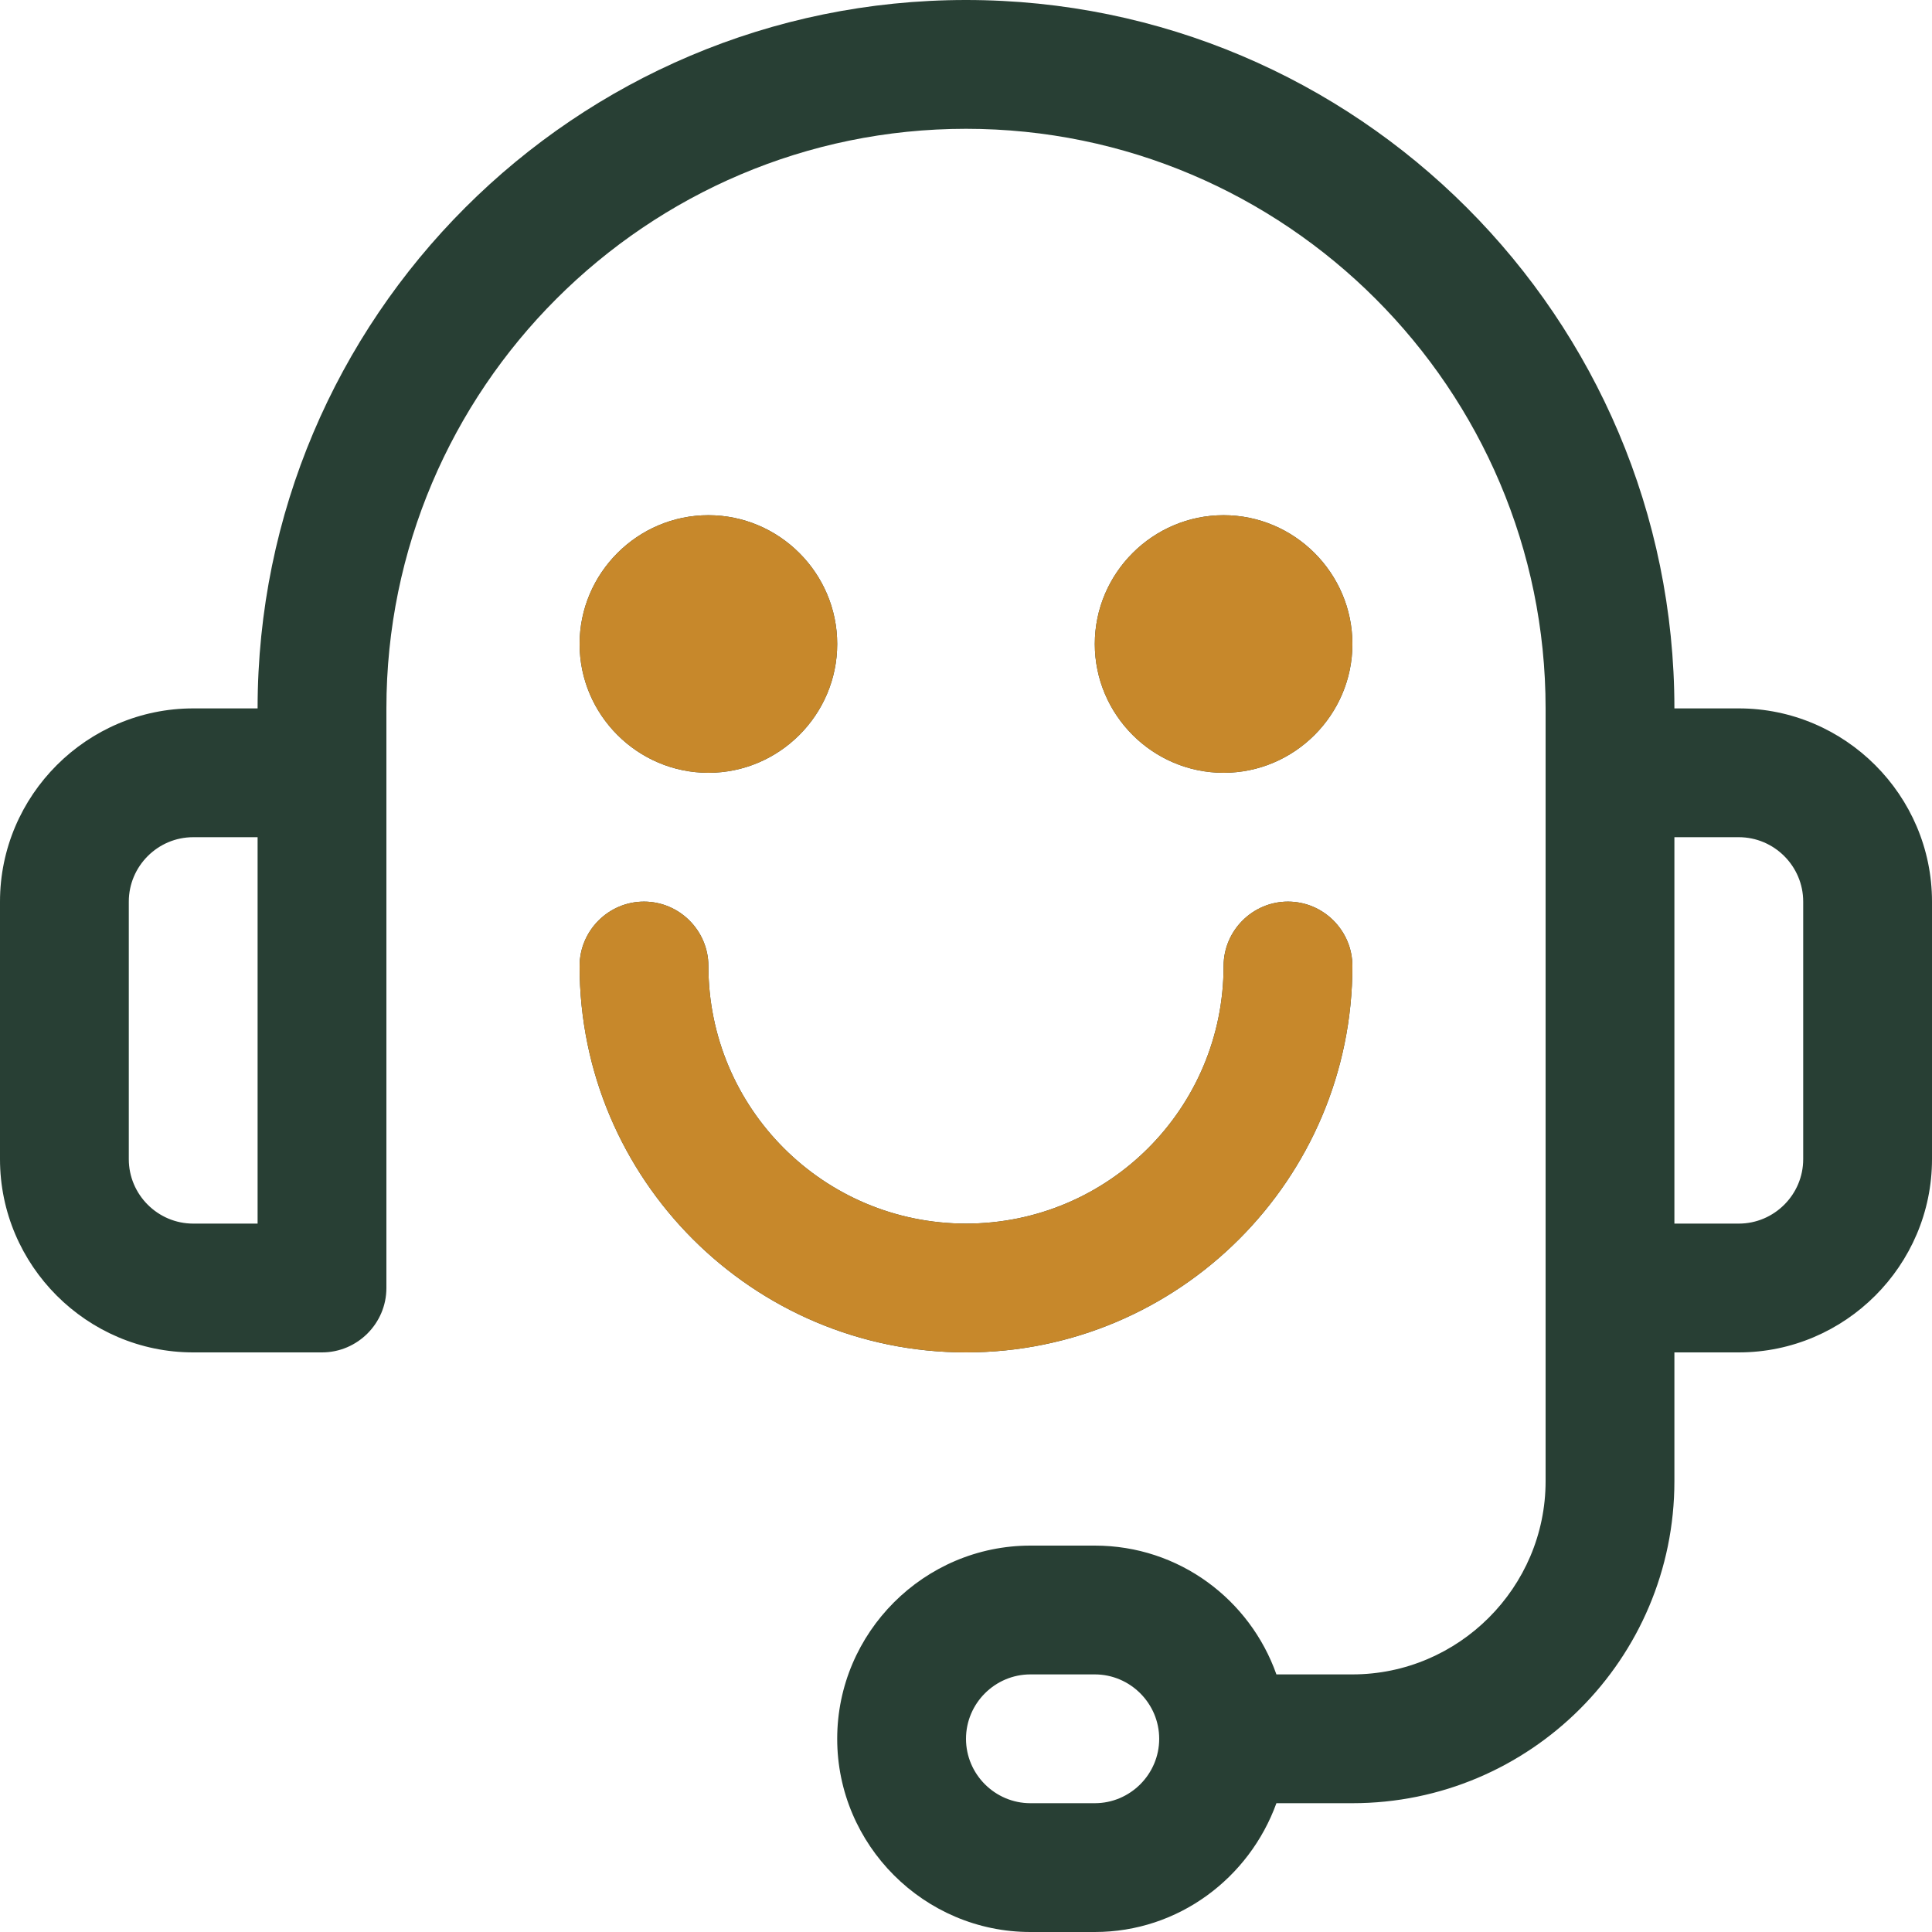
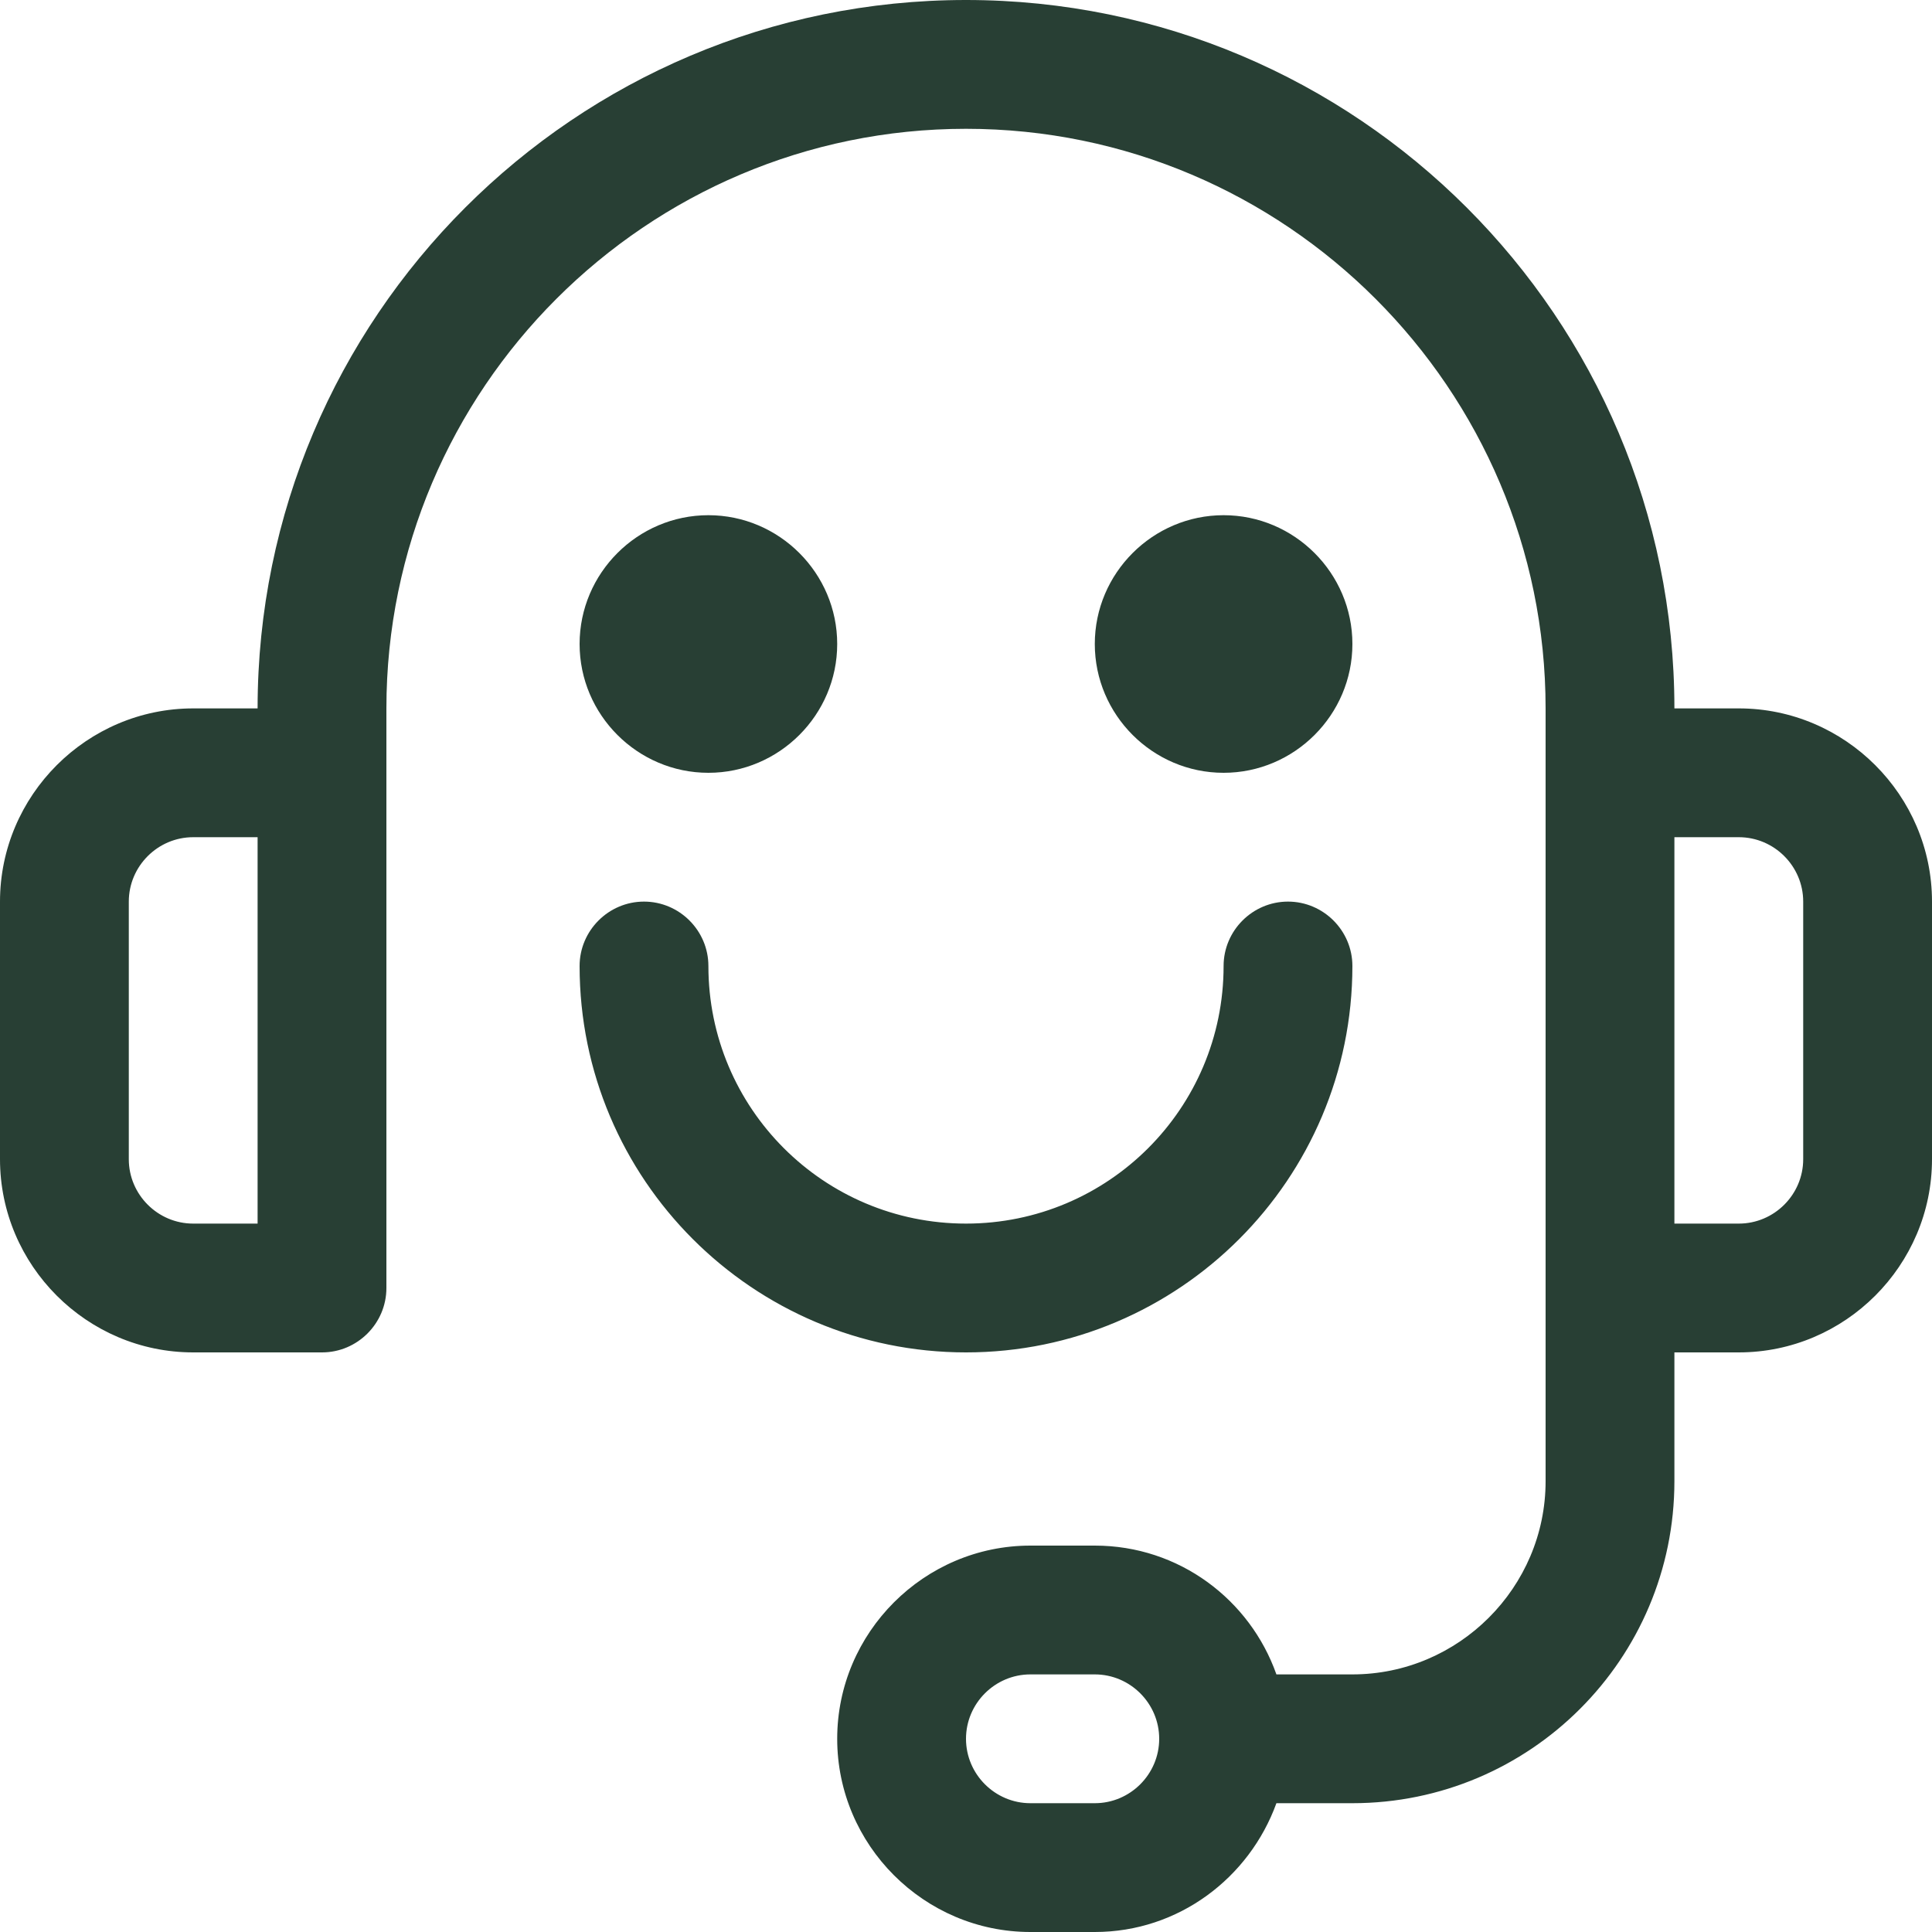
<svg xmlns="http://www.w3.org/2000/svg" width="60" height="60" viewBox="0 0 60 60" fill="none">
  <path d="M54 22h-2C52 9.86 42.14 0 30 0S8 9.86 8 22H6c-3.3 0-6 2.7-6 6v8c0 3.3 2.7 6 6 6h4c1.1 0 2-.9 2-2V22c0-9.92 8.08-18 18-18s18 8.08 18 18v24c0 3.3-2.7 6-6 6h-2.36c-.82-2.32-3.02-4-5.64-4h-2c-3.3 0-6 2.7-6 6s2.7 6 6 6h2c2.6 0 4.8-1.68 5.64-4H42c5.52 0 10-4.48 10-10v-4h2c3.3 0 6-2.7 6-6v-8c0-3.3-2.7-6-6-6M8 38H6c-1.1 0-2-.9-2-2v-8c0-1.1.9-2 2-2h2zm26 18h-2c-1.1 0-2-.9-2-2s.9-2 2-2h2c1.1 0 2 .9 2 2s-.9 2-2 2m22-20c0 1.1-.9 2-2 2h-2V26h2c1.1 0 2 .9 2 2zM18 20c0-2.2 1.8-4 4-4s4 1.8 4 4-1.8 4-4 4-4-1.8-4-4m20 4c-2.2 0-4-1.8-4-4s1.8-4 4-4 4 1.8 4 4-1.8 4-4 4m-8 18c-6.62 0-12-5.38-12-12 0-1.1.9-2 2-2s2 .9 2 2c0 4.42 3.58 8 8 8s8-3.58 8-8c0-1.1.9-2 2-2s2 .9 2 2c0 6.62-5.38 12-12 12" fill="#283F34" />
-   <path d="M22 16c-2.2 0-4 1.8-4 4s1.8 4 4 4 4-1.8 4-4-1.8-4-4-4m12 4c0 2.2 1.8 4 4 4s4-1.8 4-4-1.8-4-4-4-4 1.8-4 4M18 30c0 6.62 5.38 12 12 12s12-5.38 12-12c0-1.1-.9-2-2-2s-2 .9-2 2c0 4.42-3.58 8-8 8s-8-3.58-8-8c0-1.1-.9-2-2-2s-2 .9-2 2" fill="#C7882B" />
</svg>